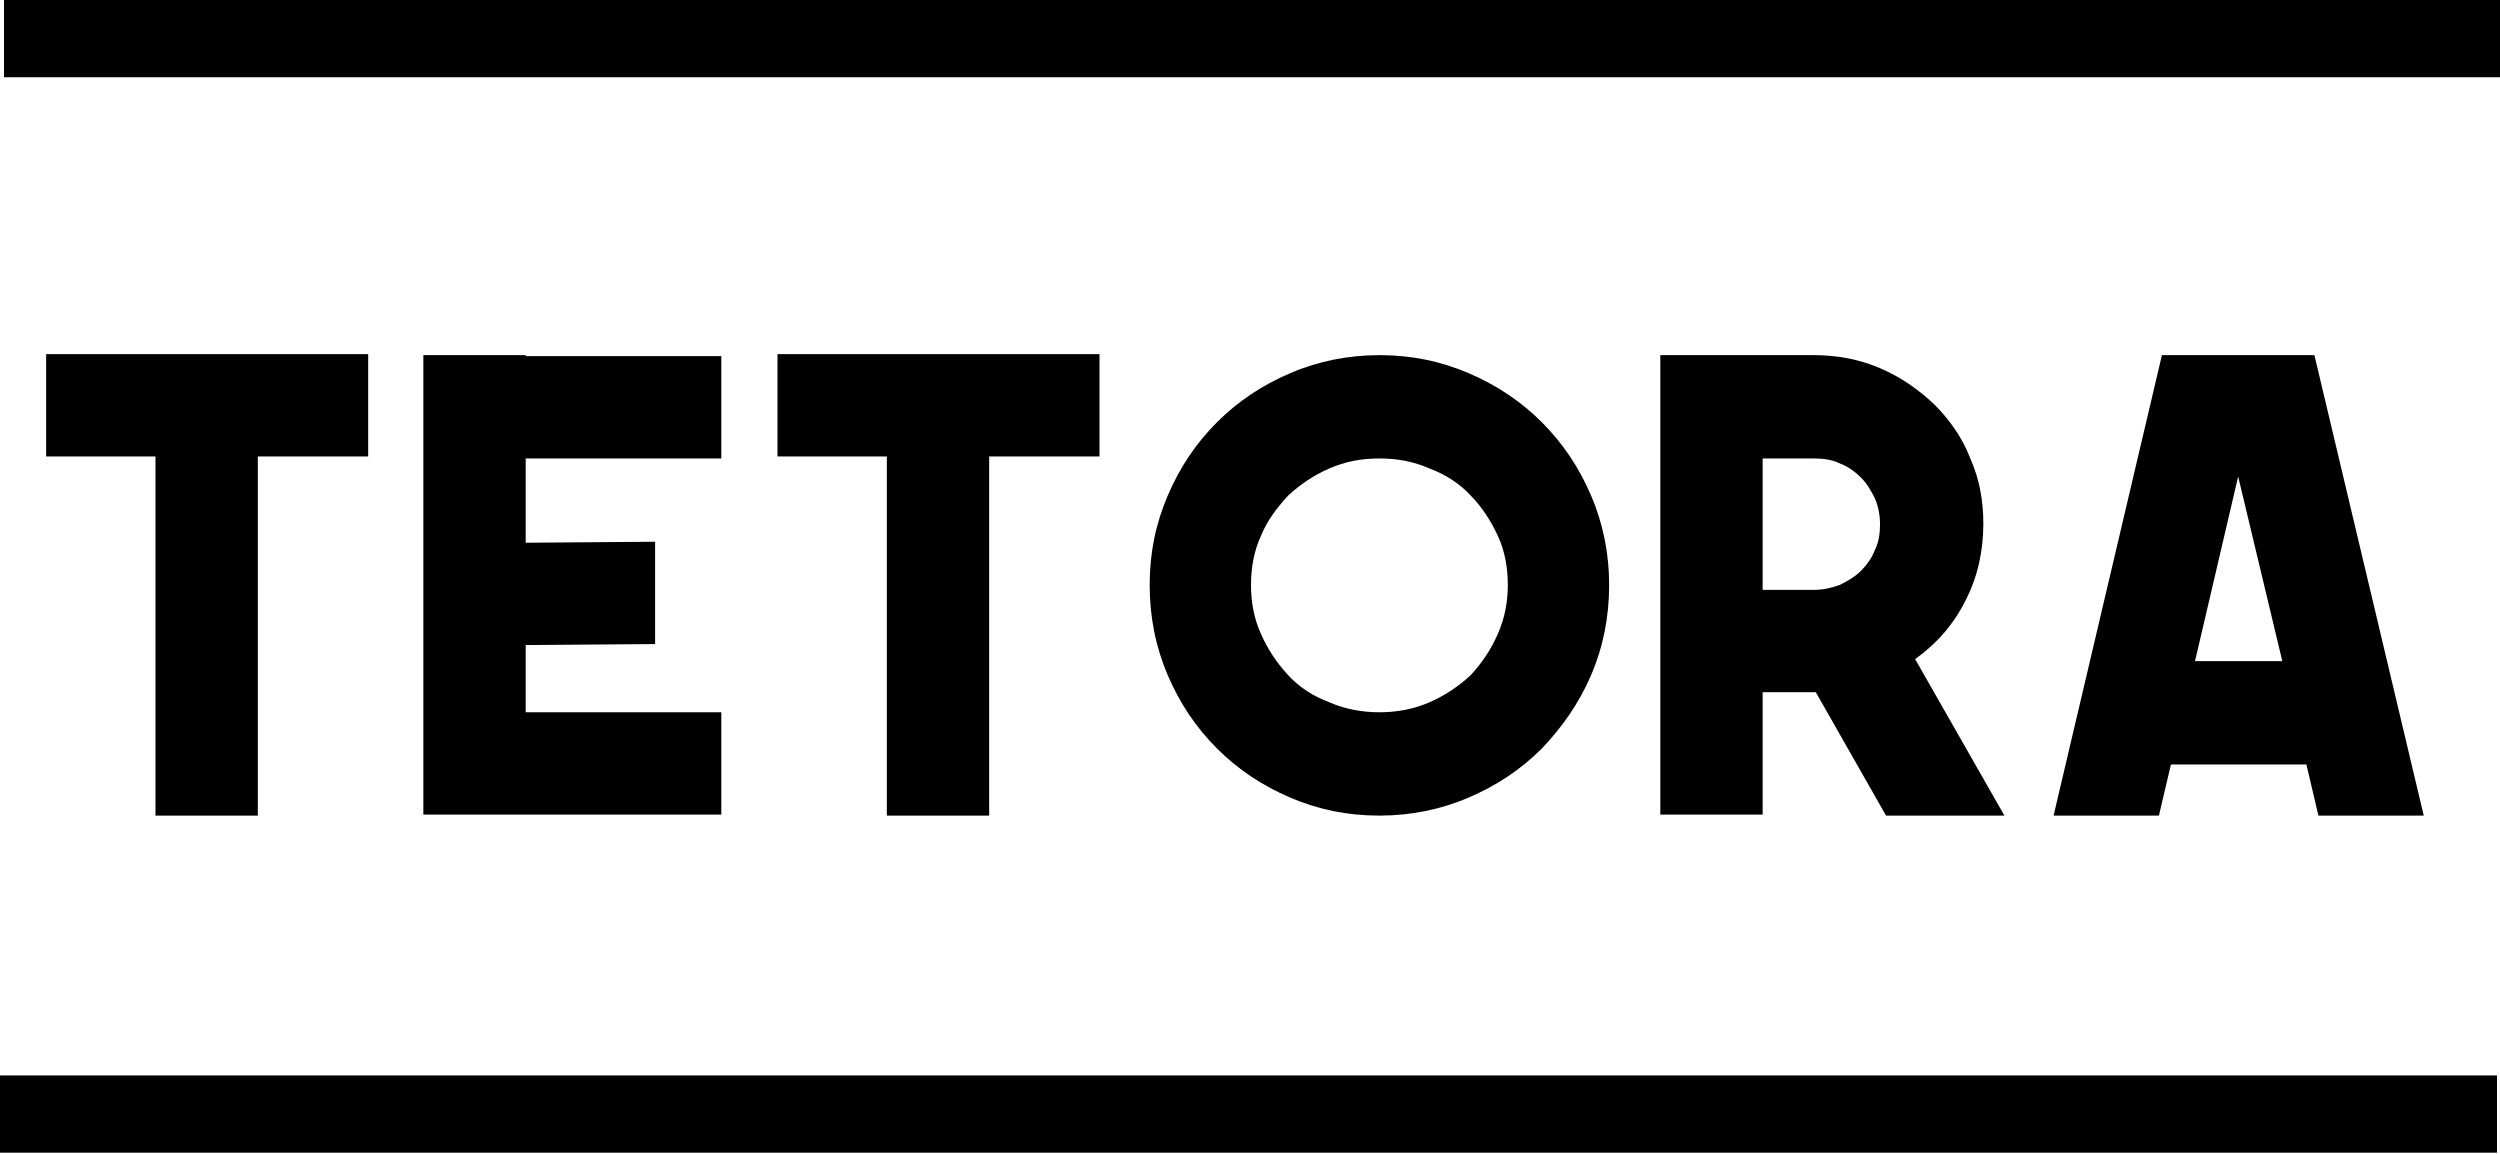
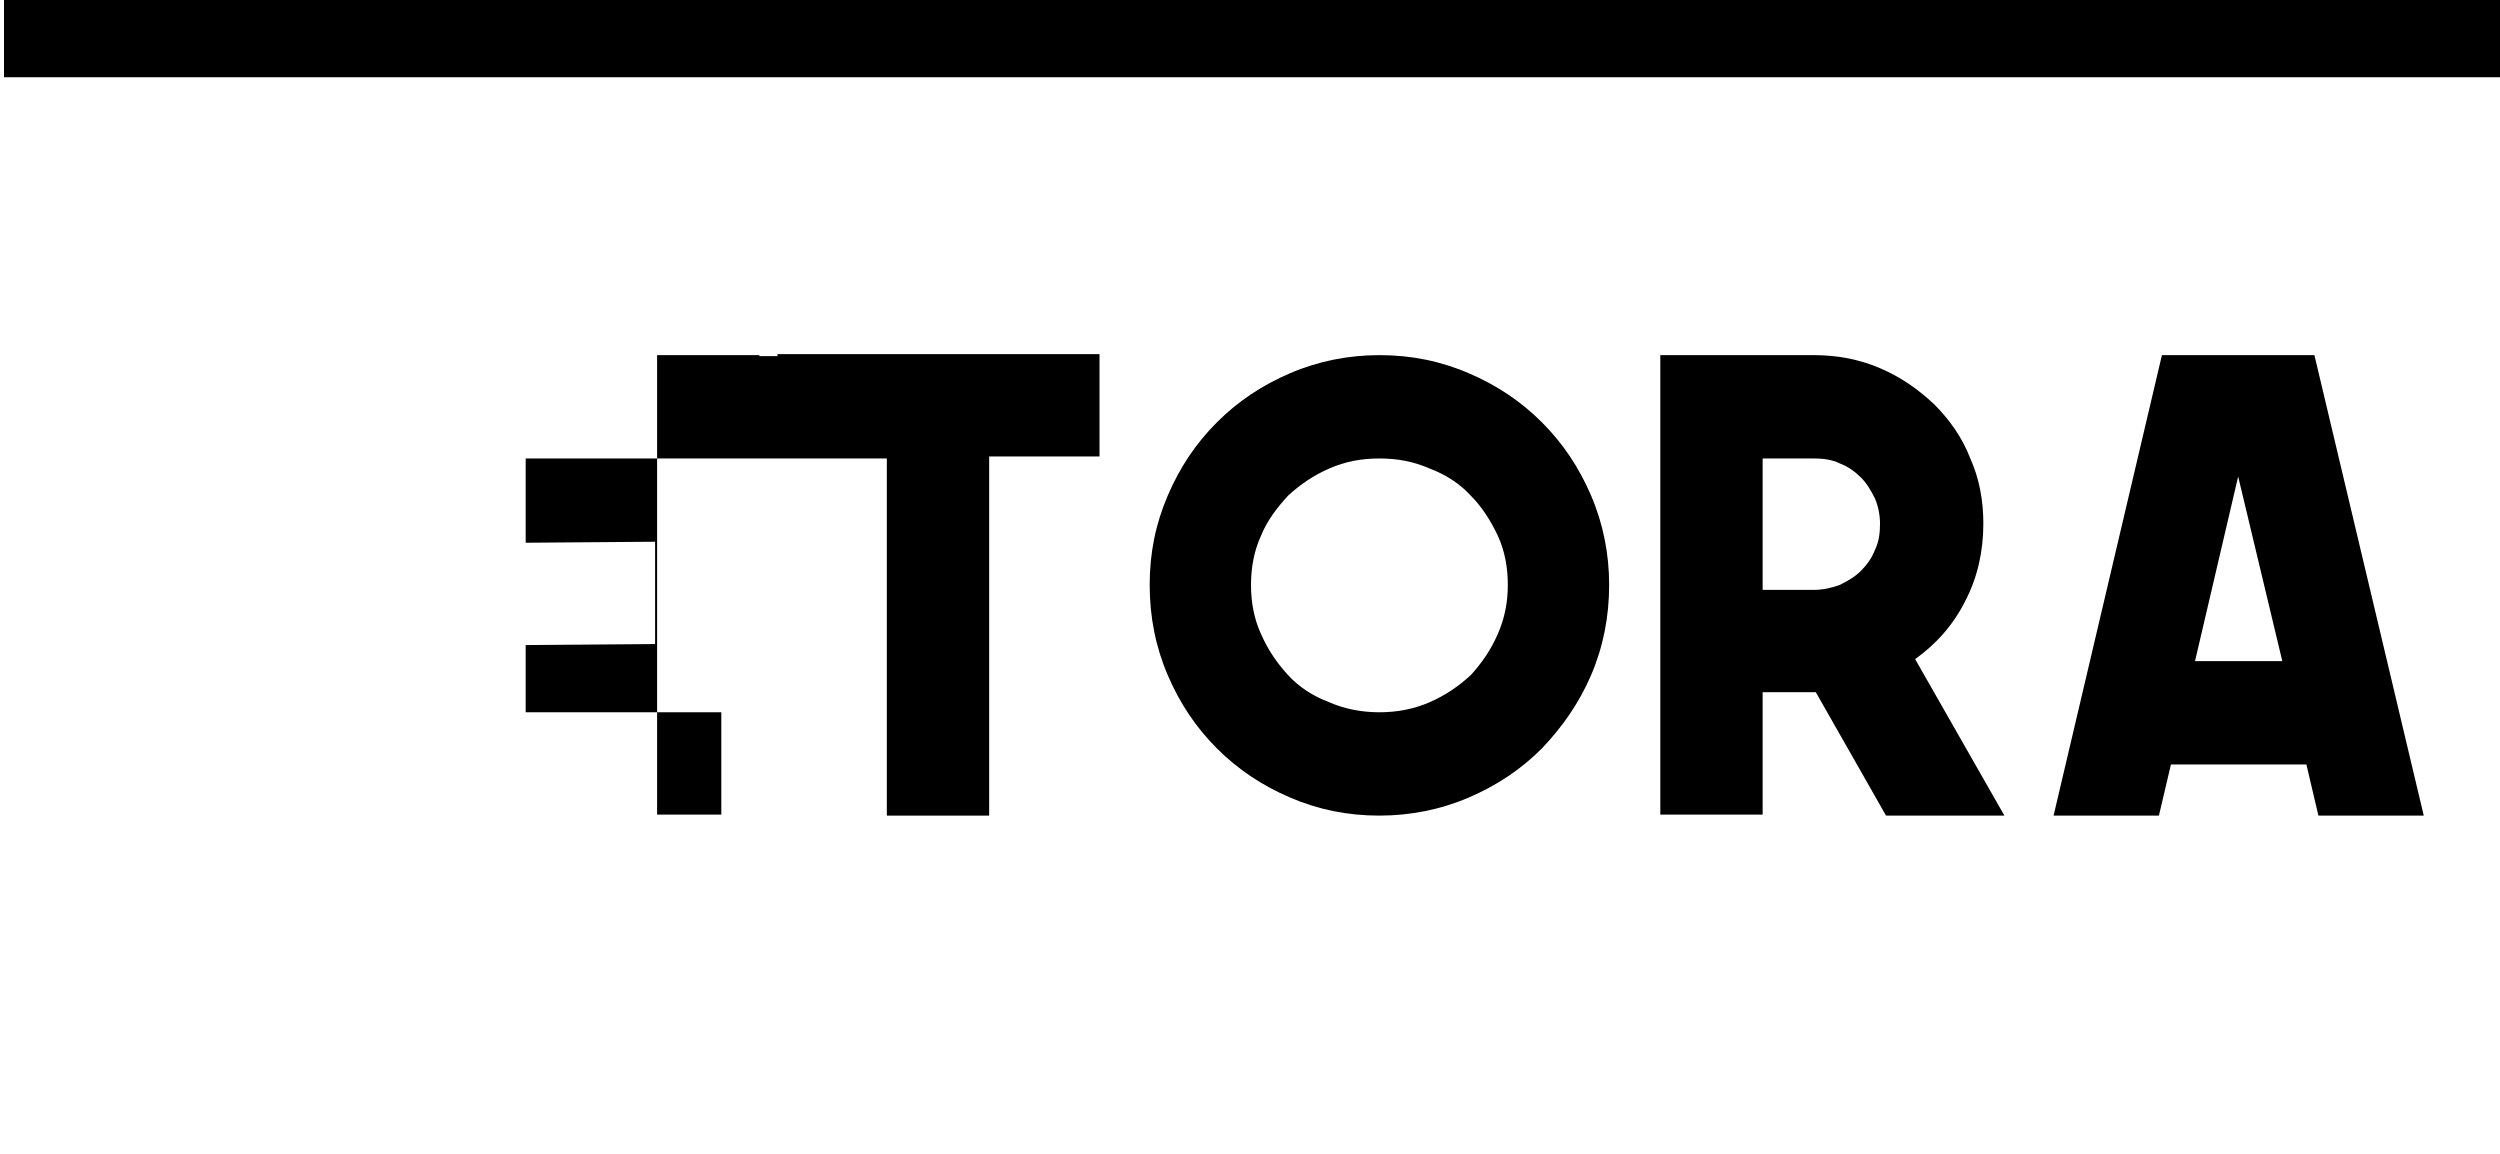
<svg xmlns="http://www.w3.org/2000/svg" version="1.1" id="レイヤー_1" x="0px" y="0px" viewBox="0 0 249.2 115" style="enable-background:new 0 0 249.2 115;" xml:space="preserve">
  <g>
-     <path d="M36.6,45.5H25.7v35.8H15.5V45.5H4.6V35.3h32.1V45.5z" />
-     <path d="M52.4,45.6v8.5l12.9-0.1v10.2l-12.9,0.1V71h19.5v10.2H48.6h-6.4V35.4h10.2v0.1h19.5v10.2H52.4z" />
+     <path d="M52.4,45.6v8.5l12.9-0.1v10.2l-12.9,0.1V71h19.5v10.2h-6.4V35.4h10.2v0.1h19.5v10.2H52.4z" />
    <path d="M109.6,45.5H98.6v35.8H88.4V45.5H77.5V35.3h32.1V45.5z" />
    <path d="M137.5,35.4c3.2,0,6.1,0.6,8.9,1.8c2.8,1.2,5.2,2.8,7.3,4.9c2.1,2.1,3.7,4.5,4.9,7.3c1.2,2.8,1.8,5.8,1.8,8.9   c0,3.2-0.6,6.2-1.8,9c-1.2,2.8-2.9,5.2-4.9,7.3c-2.1,2.1-4.5,3.7-7.3,4.9c-2.8,1.2-5.8,1.8-8.9,1.8c-3.2,0-6.1-0.6-8.9-1.8   c-2.8-1.2-5.2-2.8-7.3-4.9c-2.1-2.1-3.7-4.5-4.9-7.3c-1.2-2.8-1.8-5.8-1.8-9c0-3.2,0.6-6.1,1.8-8.9c1.2-2.8,2.8-5.2,4.9-7.3   c2.1-2.1,4.5-3.7,7.3-4.9C131.4,36,134.4,35.4,137.5,35.4z M137.5,71c1.7,0,3.4-0.3,5-1c1.6-0.7,2.9-1.6,4.1-2.7   c1.1-1.2,2-2.5,2.7-4.1s1-3.2,1-4.9c0-1.7-0.3-3.4-1-4.9c-0.7-1.5-1.6-2.9-2.7-4c-1.1-1.2-2.5-2.1-4.1-2.7c-1.6-0.7-3.2-1-5-1   s-3.4,0.3-5,1c-1.6,0.7-2.9,1.6-4.1,2.7c-1.1,1.2-2.1,2.5-2.7,4c-0.7,1.5-1,3.2-1,4.9c0,1.7,0.3,3.4,1,4.9c0.7,1.6,1.6,2.9,2.7,4.1   c1.1,1.2,2.5,2.1,4.1,2.7C134.1,70.7,135.8,71,137.5,71z" />
    <path d="M175.7,81.2h-10.2V35.4h15.3c2.3,0,4.5,0.4,6.6,1.3s3.8,2.1,5.4,3.6c1.5,1.5,2.8,3.3,3.6,5.4c0.9,2,1.3,4.2,1.3,6.5   c0,2.8-0.6,5.4-1.8,7.7c-1.2,2.4-2.9,4.3-5,5.8l8.9,15.6H188L181,69h-0.2h-5.1V81.2z M175.7,58.8h5.1c0.9,0,1.8-0.2,2.6-0.5   c0.8-0.4,1.5-0.8,2.1-1.4c0.6-0.6,1.1-1.3,1.4-2.1c0.4-0.8,0.5-1.7,0.5-2.6c0-0.9-0.2-1.8-0.5-2.5c-0.4-0.8-0.8-1.5-1.4-2.1   c-0.6-0.6-1.3-1.1-2.1-1.4c-0.8-0.4-1.7-0.5-2.6-0.5h-5.1V58.8z" />
    <path d="M230.7,35.4l10.9,45.9h-10.5l-1.2-5.1h-13.5l-1.2,5.1h-10.5l10.8-45.9H230.7z M218.8,65.9h8.7l-4.4-18.4L218.8,65.9z" />
-     <rect x="0" y="107.2" width="248.9" height="7.7" />
    <rect x="0.4" y="0" width="248.9" height="7.7" />
  </g>
</svg>